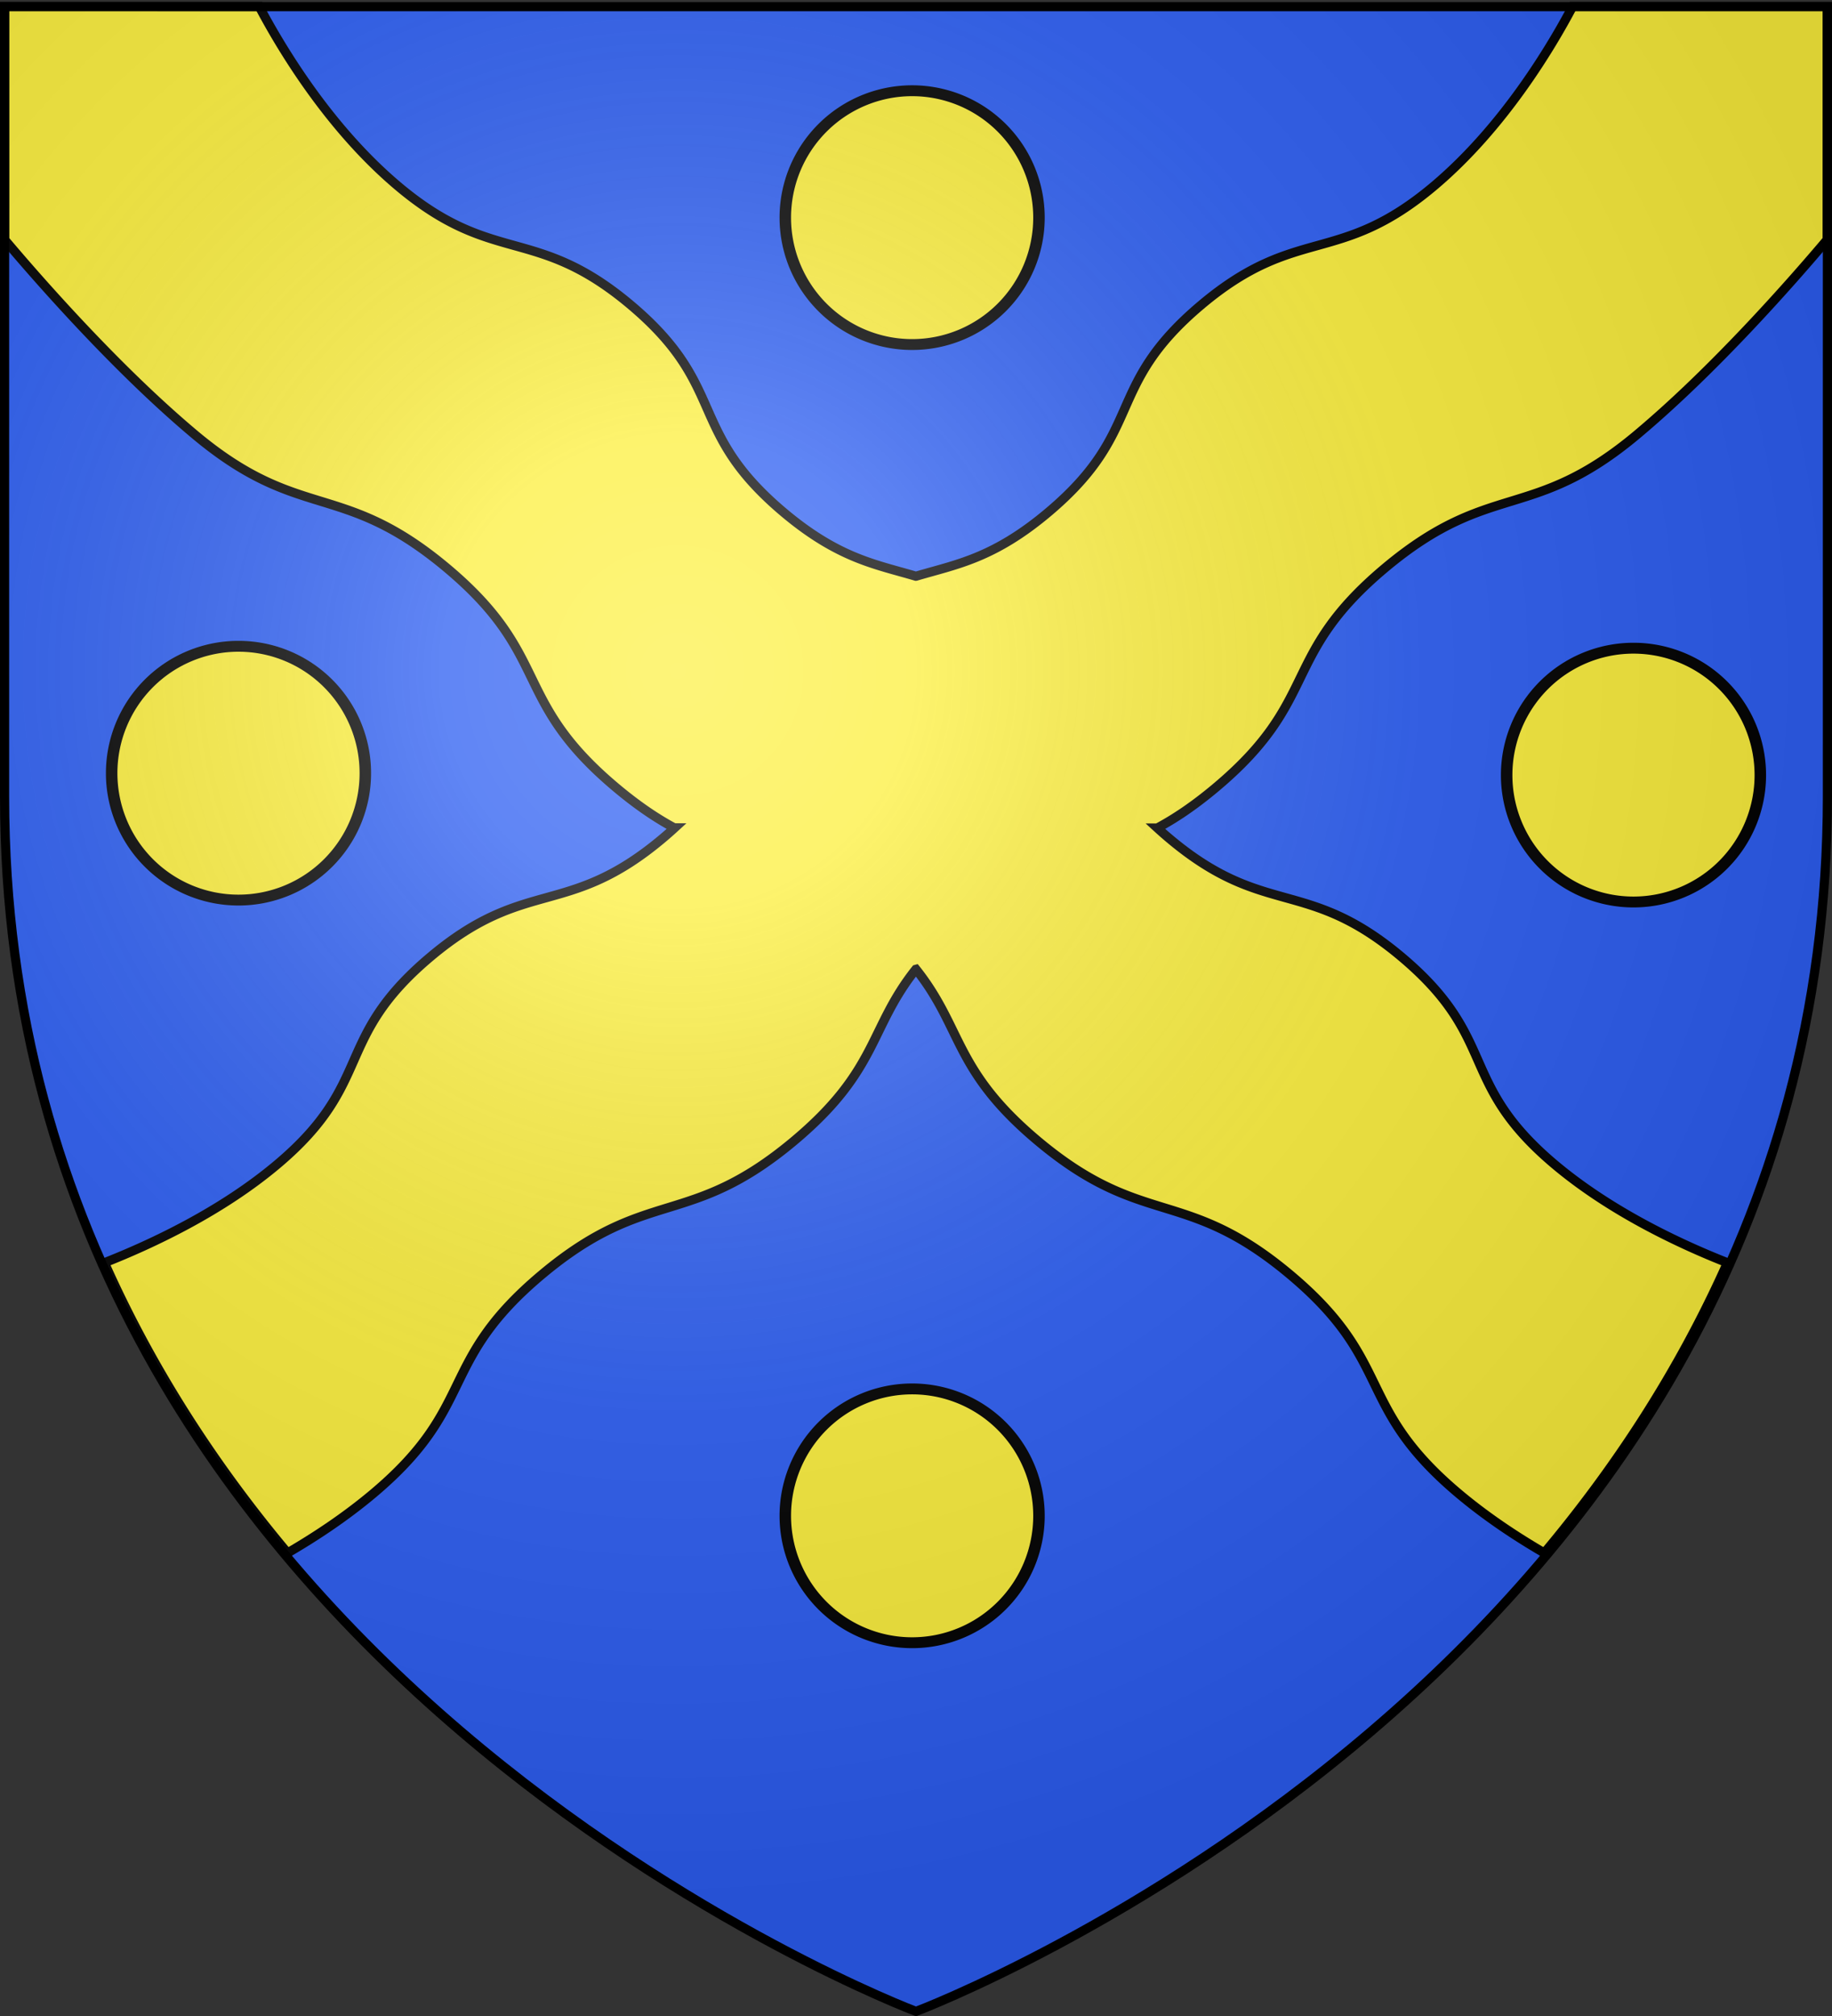
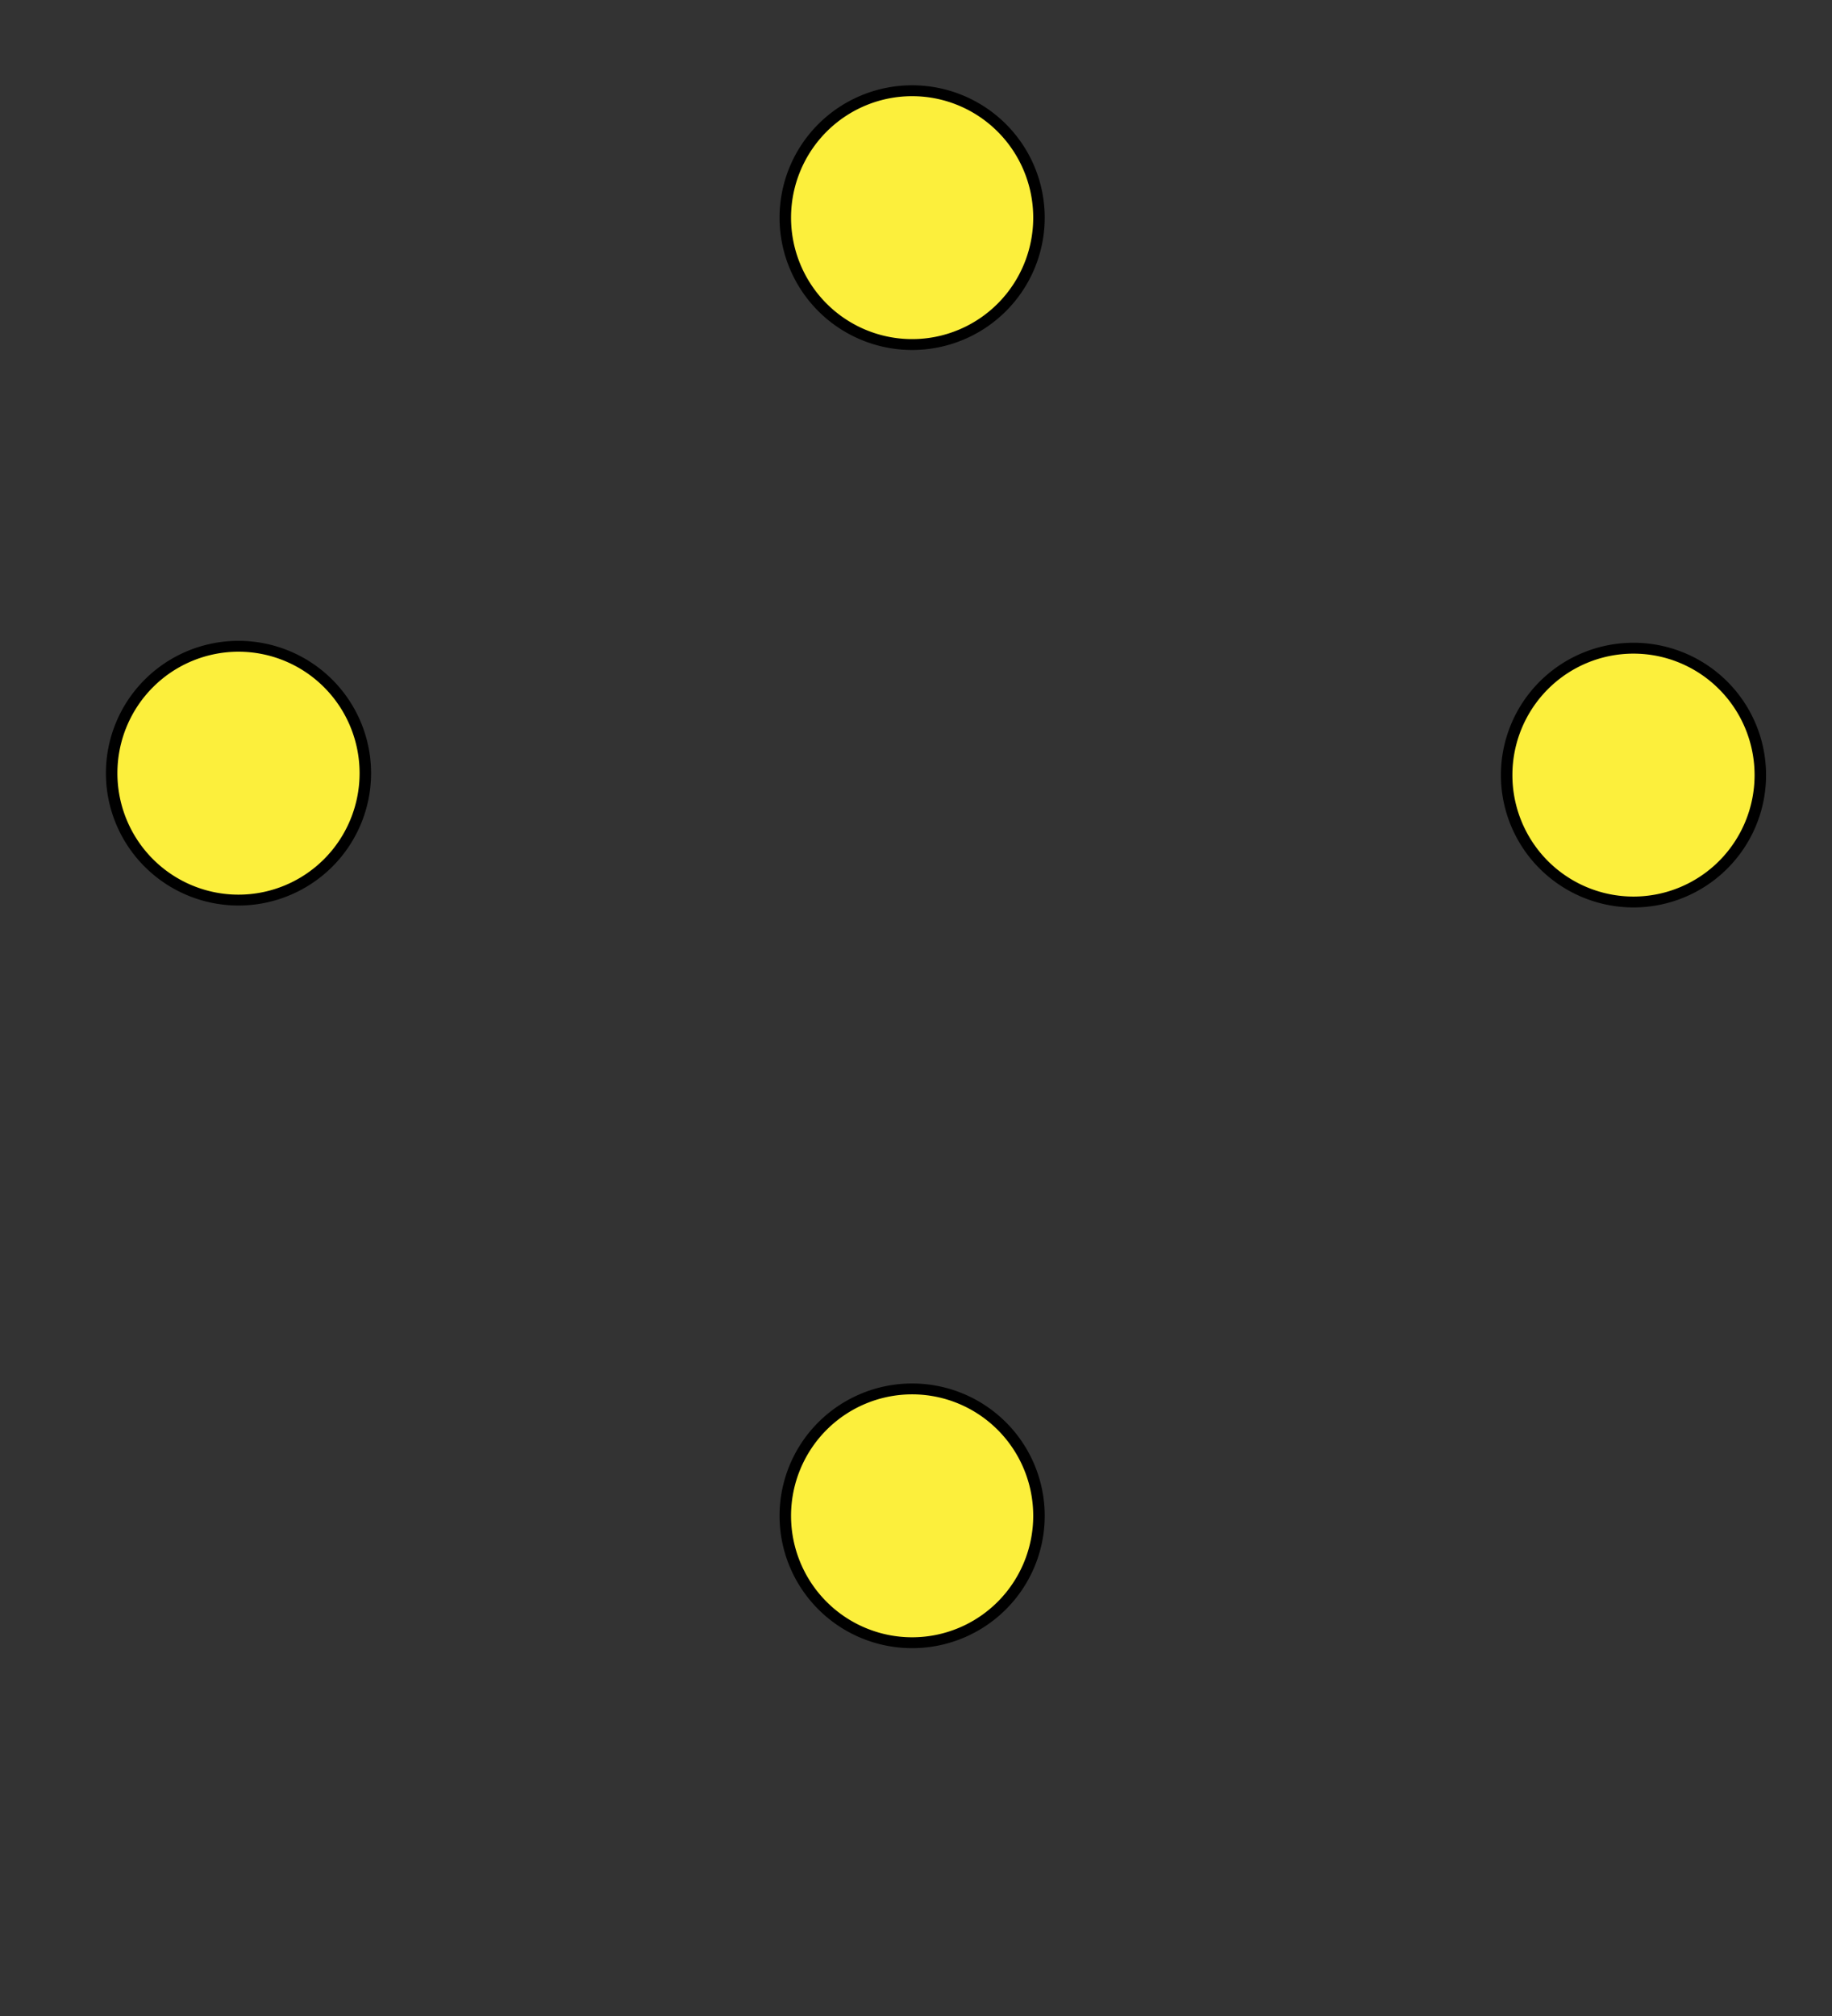
<svg xmlns="http://www.w3.org/2000/svg" xmlns:xlink="http://www.w3.org/1999/xlink" width="600" height="660" version="1.0">
  <rect width="100%" height="100%" fill="#333333" stroke="none" />
  <defs>
    <linearGradient id="b">
      <stop offset="0" style="stop-color:white;stop-opacity:.314" />
      <stop offset=".19" style="stop-color:white;stop-opacity:.251" />
      <stop offset=".6" style="stop-color:#6b6b6b;stop-opacity:.125" />
      <stop offset="1" style="stop-color:black;stop-opacity:.125" />
    </linearGradient>
    <linearGradient id="a">
      <stop offset="0" style="stop-color:#fd0000;stop-opacity:1" />
      <stop offset=".5" style="stop-color:#e77275;stop-opacity:.659" />
      <stop offset="1" style="stop-color:black;stop-opacity:.323" />
    </linearGradient>
    <radialGradient xlink:href="#b" id="c" cx="221.445" cy="226.331" r="300" fx="221.445" fy="226.331" gradientTransform="matrix(1.353 0 0 1.349 -77.63 -85.747)" gradientUnits="userSpaceOnUse" />
  </defs>
  <g style="display:inline">
-     <path d="M300 658.5s298.5-112.32 298.5-397.772V2.176H1.5v258.552C1.5 546.18 300 658.5 300 658.5z" style="fill:#2b5df2;fill-opacity:1;fill-rule:evenodd;stroke:none;stroke-width:1px;stroke-linecap:butt;stroke-linejoin:miter;stroke-opacity:1" />
-   </g>
+     </g>
  <g style="display:inline">
    <g style="stroke:#000;fill:#fcef3c">
      <g style="opacity:1;stroke:#000;display:inline;fill:#fcef3c">
-         <path d="m506.65 107.272-.074.011c5.718-3.062 11.965-7.204 19.113-13.192 34.515-28.909 21.002-43.06 55.517-71.968 34.515-28.91 48.006-14.747 82.52-43.657 25.373-21.25 50.646-50.034 62.308-63.843v-76.313h-83.401c-7.107 13.448-22.683 39.555-45.237 58.625-31.566 26.69-45.076 12.592-76.642 39.281-31.566 26.69-18.072 40.811-49.638 67.5-18.194 15.383-30.379 17.206-43.481 21.1l-.122.01c-13.115-3.9-25.305-5.714-43.514-21.11-31.566-26.689-18.072-40.81-49.638-67.5-31.566-26.689-45.076-12.591-76.642-39.28-22.555-19.07-38.13-45.178-45.237-58.626H129.08v76.313c11.662 13.81 36.935 42.593 62.307 63.843 34.515 28.91 48.006 14.748 82.52 43.657 34.516 28.909 21.003 43.06 55.518 71.968 7.122 5.967 13.35 10.1 19.052 13.16l.066-.051a121.046 121.046 0 0 1-3.677 3.235c-31.566 26.69-45.045 12.56-76.61 39.25-31.567 26.69-18.073 40.81-49.639 67.5-18.334 15.502-40.987 26.165-56.837 32.406 16.025 35.956 36.924 67.54 59.98 95 9.455-5.494 19.061-11.912 27.822-19.25 34.515-28.909 20.97-42.997 55.485-71.906 34.515-28.909 48.038-14.81 82.552-43.719 27.65-23.158 24.498-36.805 39.893-56.18l.072-.02c15.414 19.385 12.25 33.034 39.91 56.2 34.514 28.91 48.037 14.81 82.552 43.72 34.515 28.908 20.97 42.996 55.485 71.905 8.76 7.338 18.367 13.756 27.821 19.25 23.057-27.46 43.956-59.044 59.98-95-15.849-6.24-38.502-16.904-56.836-32.406-31.566-26.69-18.072-40.81-49.638-67.5-31.566-26.69-45.045-12.56-76.611-39.25a121.245 121.245 0 0 1-3.599-3.163z" style="fill:#fcef3c;fill-opacity:1;fill-rule:evenodd;stroke:#000;stroke-width:3;stroke-linecap:butt;stroke-linejoin:miter;stroke-miterlimit:4;stroke-opacity:1" transform="translate(-127.581 163.813)" />
-       </g>
+         </g>
    </g>
  </g>
-   <path d="M120 260a33.125 35 0 1 1-66.25 0 33.125 35 0 1 1 66.25 0z" style="fill:#fcef3c;stroke:#000;stroke-width:3;stroke-miterlimit:4;stroke-dasharray:none;stroke-opacity:1" transform="matrix(1.254 0 0 1.187 -30.832 -55.494)" />
+   <path d="M120 260a33.125 35 0 1 1-66.25 0 33.125 35 0 1 1 66.25 0" style="fill:#fcef3c;stroke:#000;stroke-width:3;stroke-miterlimit:4;stroke-dasharray:none;stroke-opacity:1" transform="matrix(1.254 0 0 1.187 -30.832 -55.494)" />
  <path d="M120 260a33.125 35 0 1 1-66.25 0 33.125 35 0 1 1 66.25 0z" style="fill:#fcef3c;stroke:#000;stroke-width:3;stroke-miterlimit:4;stroke-dasharray:none;stroke-opacity:1" transform="matrix(1.254 0 0 1.187 189.793 -237.369)" />
  <path d="M120 260a33.125 35 0 1 1-66.25 0 33.125 35 0 1 1 66.25 0z" style="fill:#fcef3c;stroke:#000;stroke-width:3;stroke-miterlimit:4;stroke-dasharray:none;stroke-opacity:1" transform="matrix(1.254 0 0 1.187 426.043 -54.869)" />
  <path d="M120 260a33.125 35 0 1 1-66.25 0 33.125 35 0 1 1 66.25 0z" style="fill:#fcef3c;stroke:#000;stroke-width:3;stroke-miterlimit:4;stroke-dasharray:none;stroke-opacity:1" transform="matrix(1.254 0 0 1.187 189.793 187.631)" />
  <g style="display:inline">
-     <path d="M300 658.5s298.5-112.32 298.5-397.772V2.176H1.5v258.552C1.5 546.18 300 658.5 300 658.5z" style="opacity:1;fill:url(#c);fill-opacity:1;fill-rule:evenodd;stroke:none;stroke-width:1px;stroke-linecap:butt;stroke-linejoin:miter;stroke-opacity:1" />
-   </g>
+     </g>
  <g style="display:inline">
-     <path d="M300 658.5S1.5 546.18 1.5 260.728V2.176h597v258.552C598.5 546.18 300 658.5 300 658.5z" style="opacity:1;fill:none;fill-opacity:1;fill-rule:evenodd;stroke:#000;stroke-width:3;stroke-linecap:butt;stroke-linejoin:miter;stroke-miterlimit:4;stroke-dasharray:none;stroke-opacity:1" />
-   </g>
+     </g>
</svg>